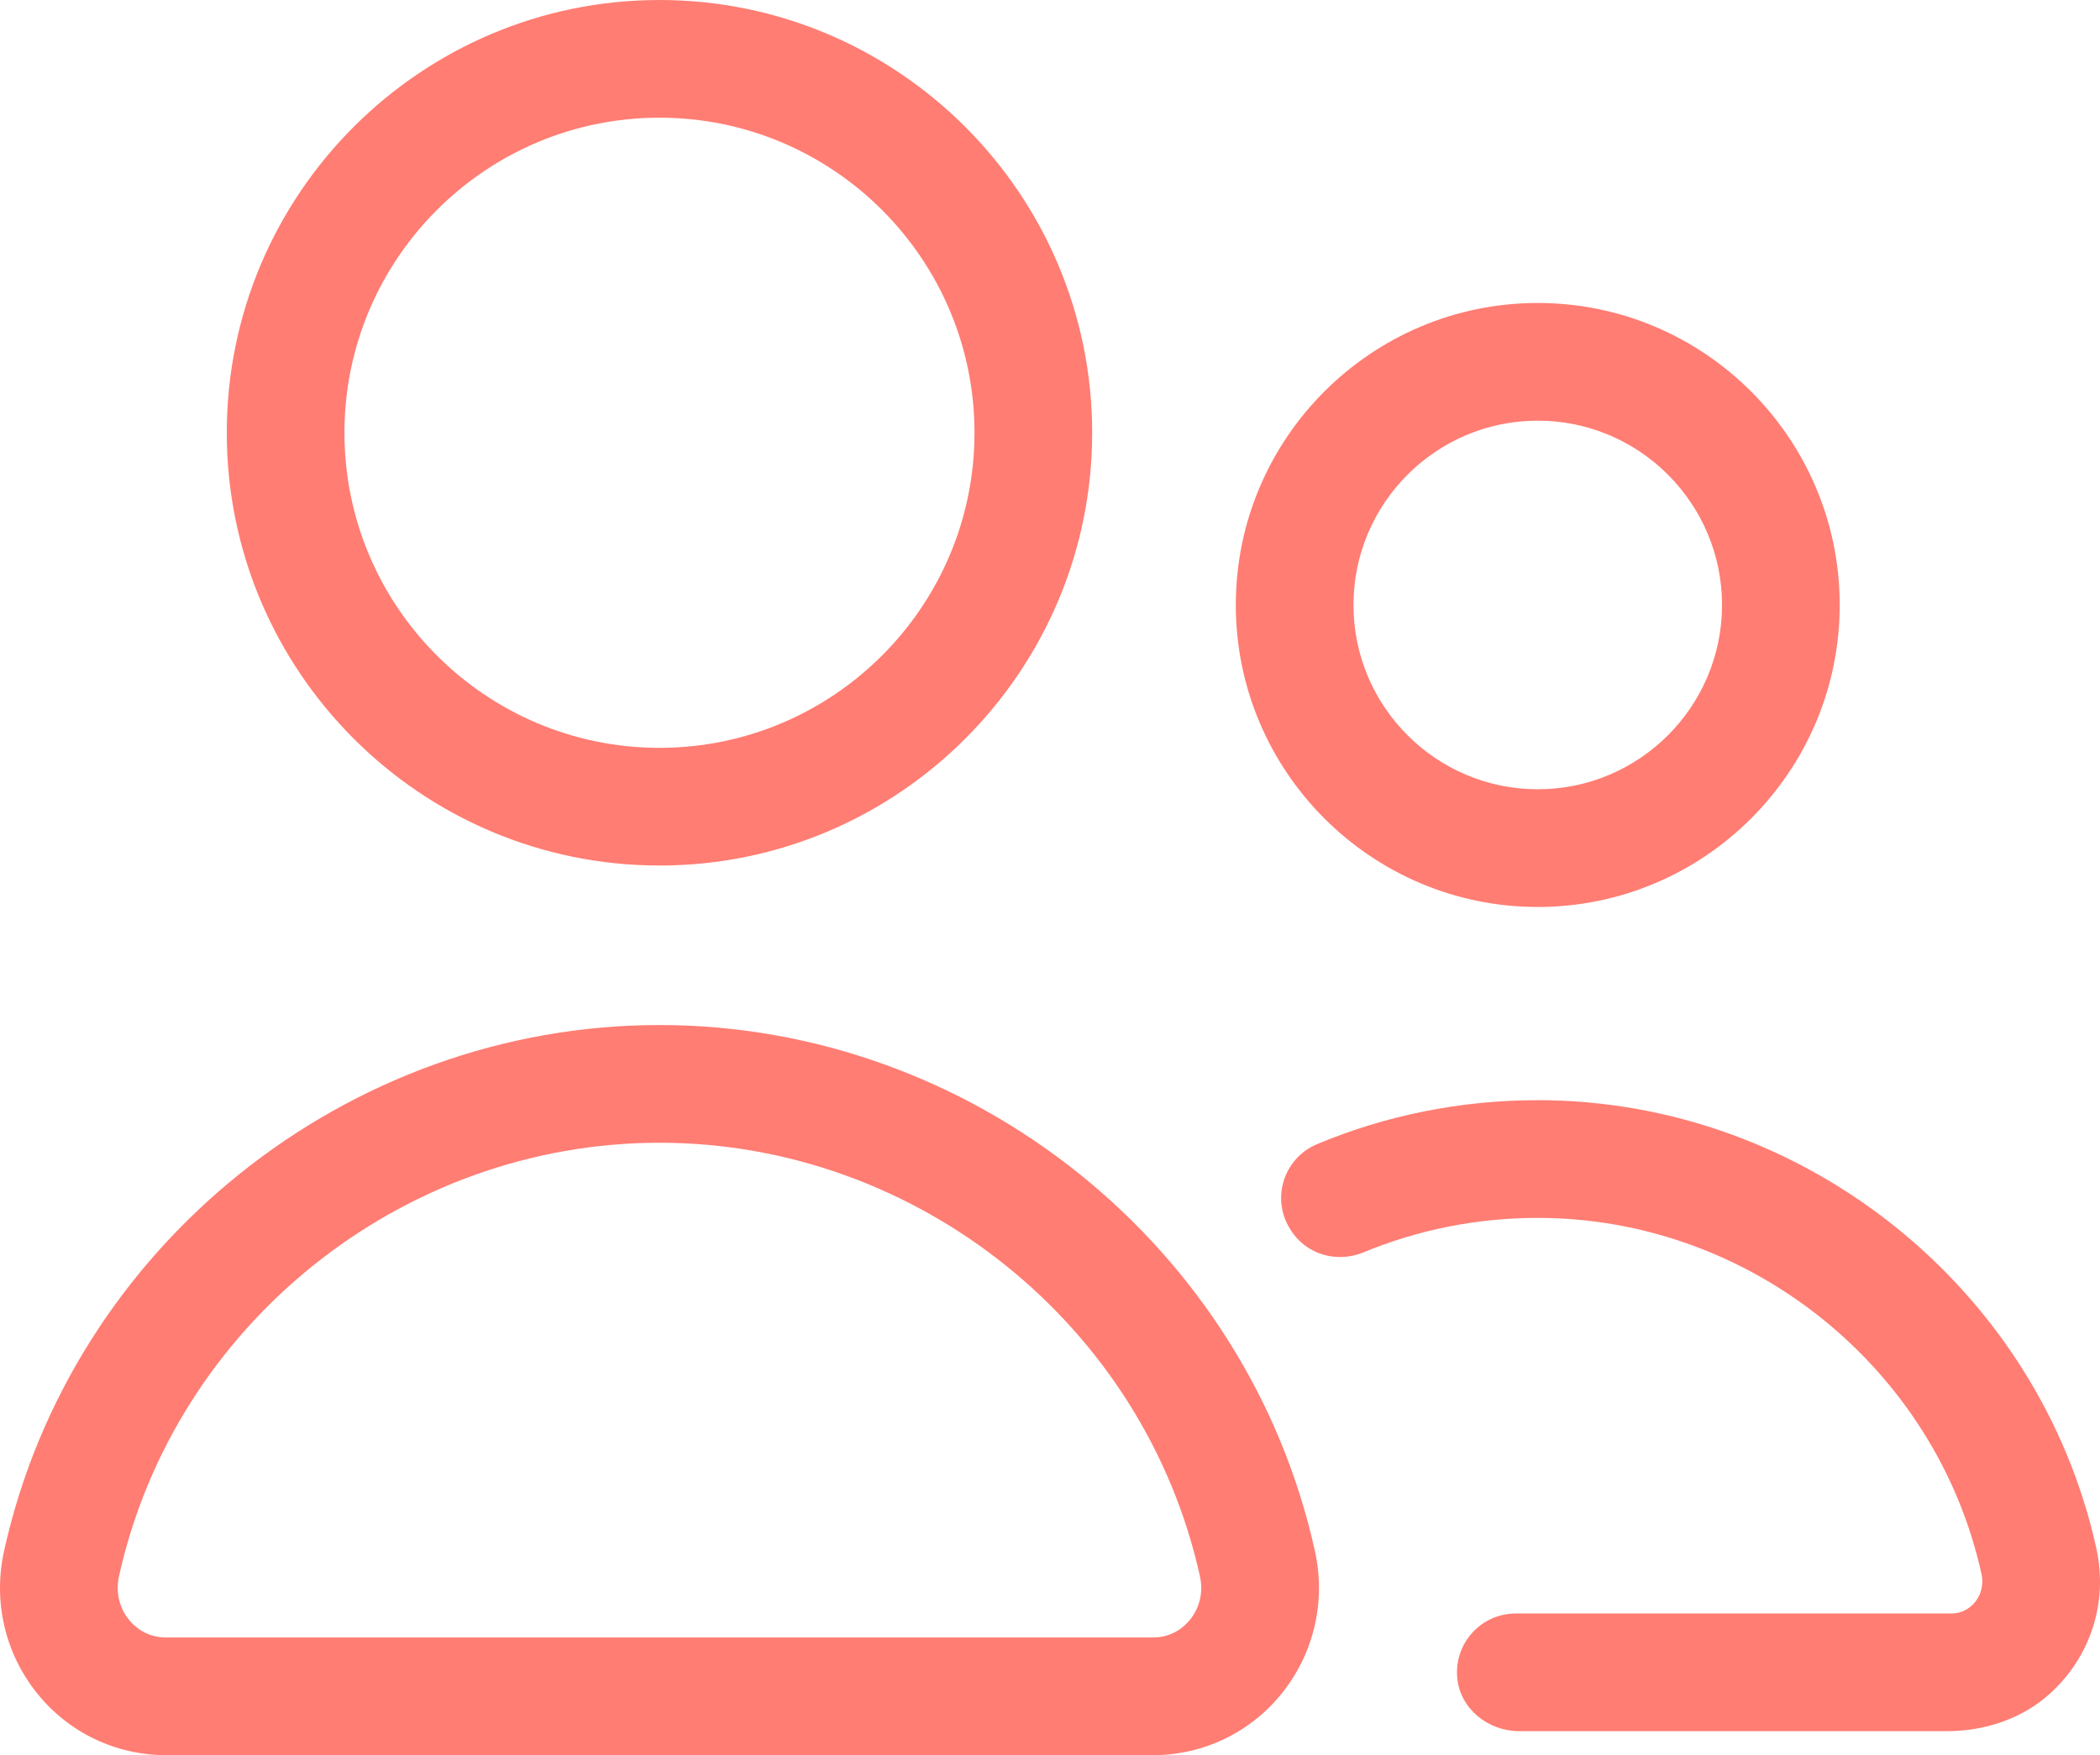
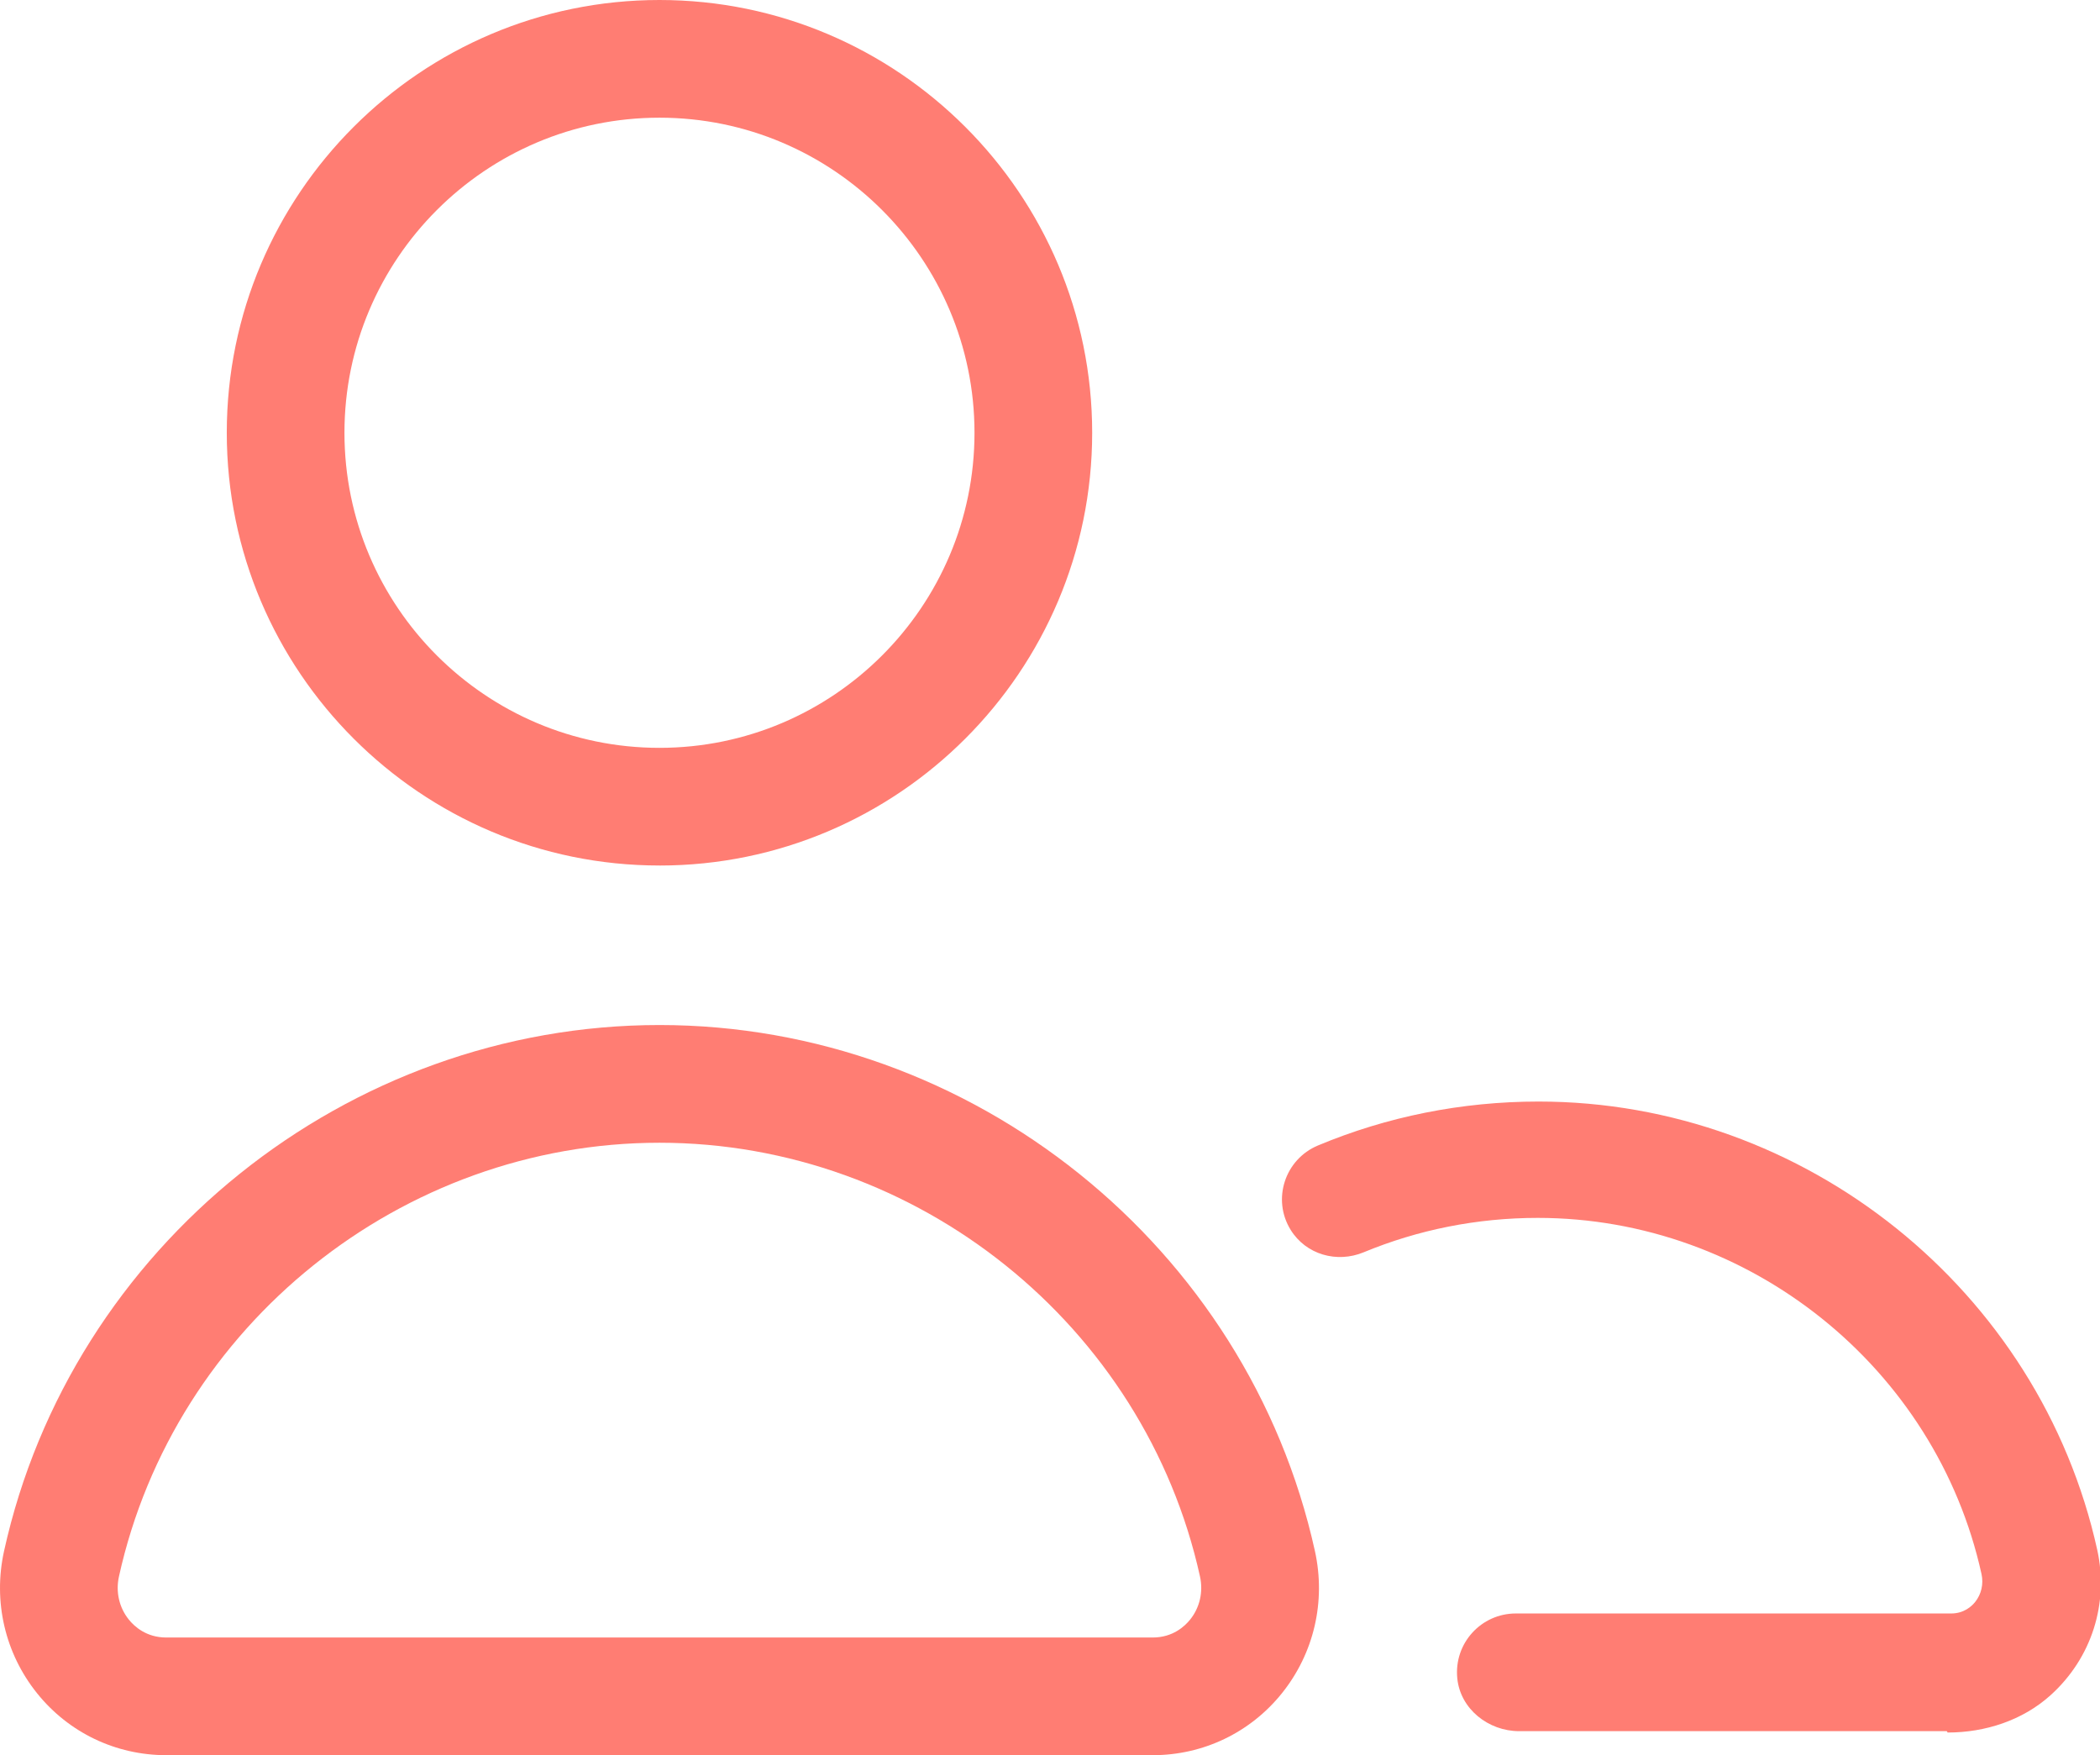
<svg xmlns="http://www.w3.org/2000/svg" id="b" data-name="Calque 2" width="89.23" height="74.568" viewBox="0 0 89.23 74.568">
  <g id="c" data-name="Layer 1">
    <g>
      <g>
        <path d="M48.981,74.568H7.062c-2.144,0-4.144-.958-5.486-2.629-1.364-1.698-1.876-3.9-1.404-6.042,2.857-12.95,14.57-22.349,27.85-22.349h0c13.279,0,24.992,9.399,27.85,22.349.472,2.141-.04,4.343-1.404,6.042-1.342,1.67-3.342,2.629-5.486,2.629ZM28.022,48.549c-10.953,0-20.612,7.75-22.967,18.426-.145.654.008,1.322.419,1.833.228.284.738.761,1.588.761h41.919c.851,0,1.36-.477,1.588-.761.411-.511.563-1.179.419-1.833-2.356-10.677-12.015-18.426-22.967-18.426Z" fill="#ff7d73" />
        <path d="M28.021,36.771c-10.138,0-18.385-8.248-18.385-18.386S17.884,0,28.021,0s18.386,8.248,18.386,18.386-8.248,18.386-18.386,18.386ZM28.021,5c-7.381,0-13.385,6.005-13.385,13.386s6.004,13.386,13.385,13.386,13.386-6.005,13.386-13.386-6.005-13.386-13.386-13.386Z" fill="#ff7d73" />
      </g>
-       <path d="M82.72,73.548h-18.17c-1.308,0-2.499-.941-2.629-2.242-.15-1.497,1.021-2.758,2.487-2.758h18.499c.543,0,.87-.305,1.016-.486.267-.332.366-.768.271-1.195-1.934-8.764-9.863-15.125-18.853-15.125-2.581,0-5.083.503-7.397,1.461-1.14.472-2.451.099-3.102-.95l-.036-.058c-.805-1.297-.247-3.001,1.162-3.589,2.929-1.224,6.101-1.865,9.373-1.865,11.318,0,21.3,8.011,23.736,19.048.499,2.261-.23,4.597-1.991,6.18-1.186,1.066-2.771,1.579-4.365,1.579Z" fill="#ff7d73" />
-       <path d="M65.34,38.532c-7.074,0-12.83-5.755-12.83-12.83s5.755-12.83,12.83-12.83,12.83,5.755,12.83,12.83-5.755,12.83-12.83,12.83ZM65.34,17.872c-4.317,0-7.83,3.512-7.83,7.83s3.512,7.83,7.83,7.83,7.83-3.513,7.83-7.83-3.513-7.83-7.83-7.83Z" fill="#ff7d73" />
+       <path d="M82.72,73.548h-18.17c-1.308,0-2.499-.941-2.629-2.242-.15-1.497,1.021-2.758,2.487-2.758h18.499c.543,0,.87-.305,1.016-.486.267-.332.366-.768.271-1.195-1.934-8.764-9.863-15.125-18.853-15.125-2.581,0-5.083.503-7.397,1.461-1.14.472-2.451.099-3.102-.95c-.805-1.297-.247-3.001,1.162-3.589,2.929-1.224,6.101-1.865,9.373-1.865,11.318,0,21.3,8.011,23.736,19.048.499,2.261-.23,4.597-1.991,6.18-1.186,1.066-2.771,1.579-4.365,1.579Z" fill="#ff7d73" />
    </g>
  </g>
</svg>